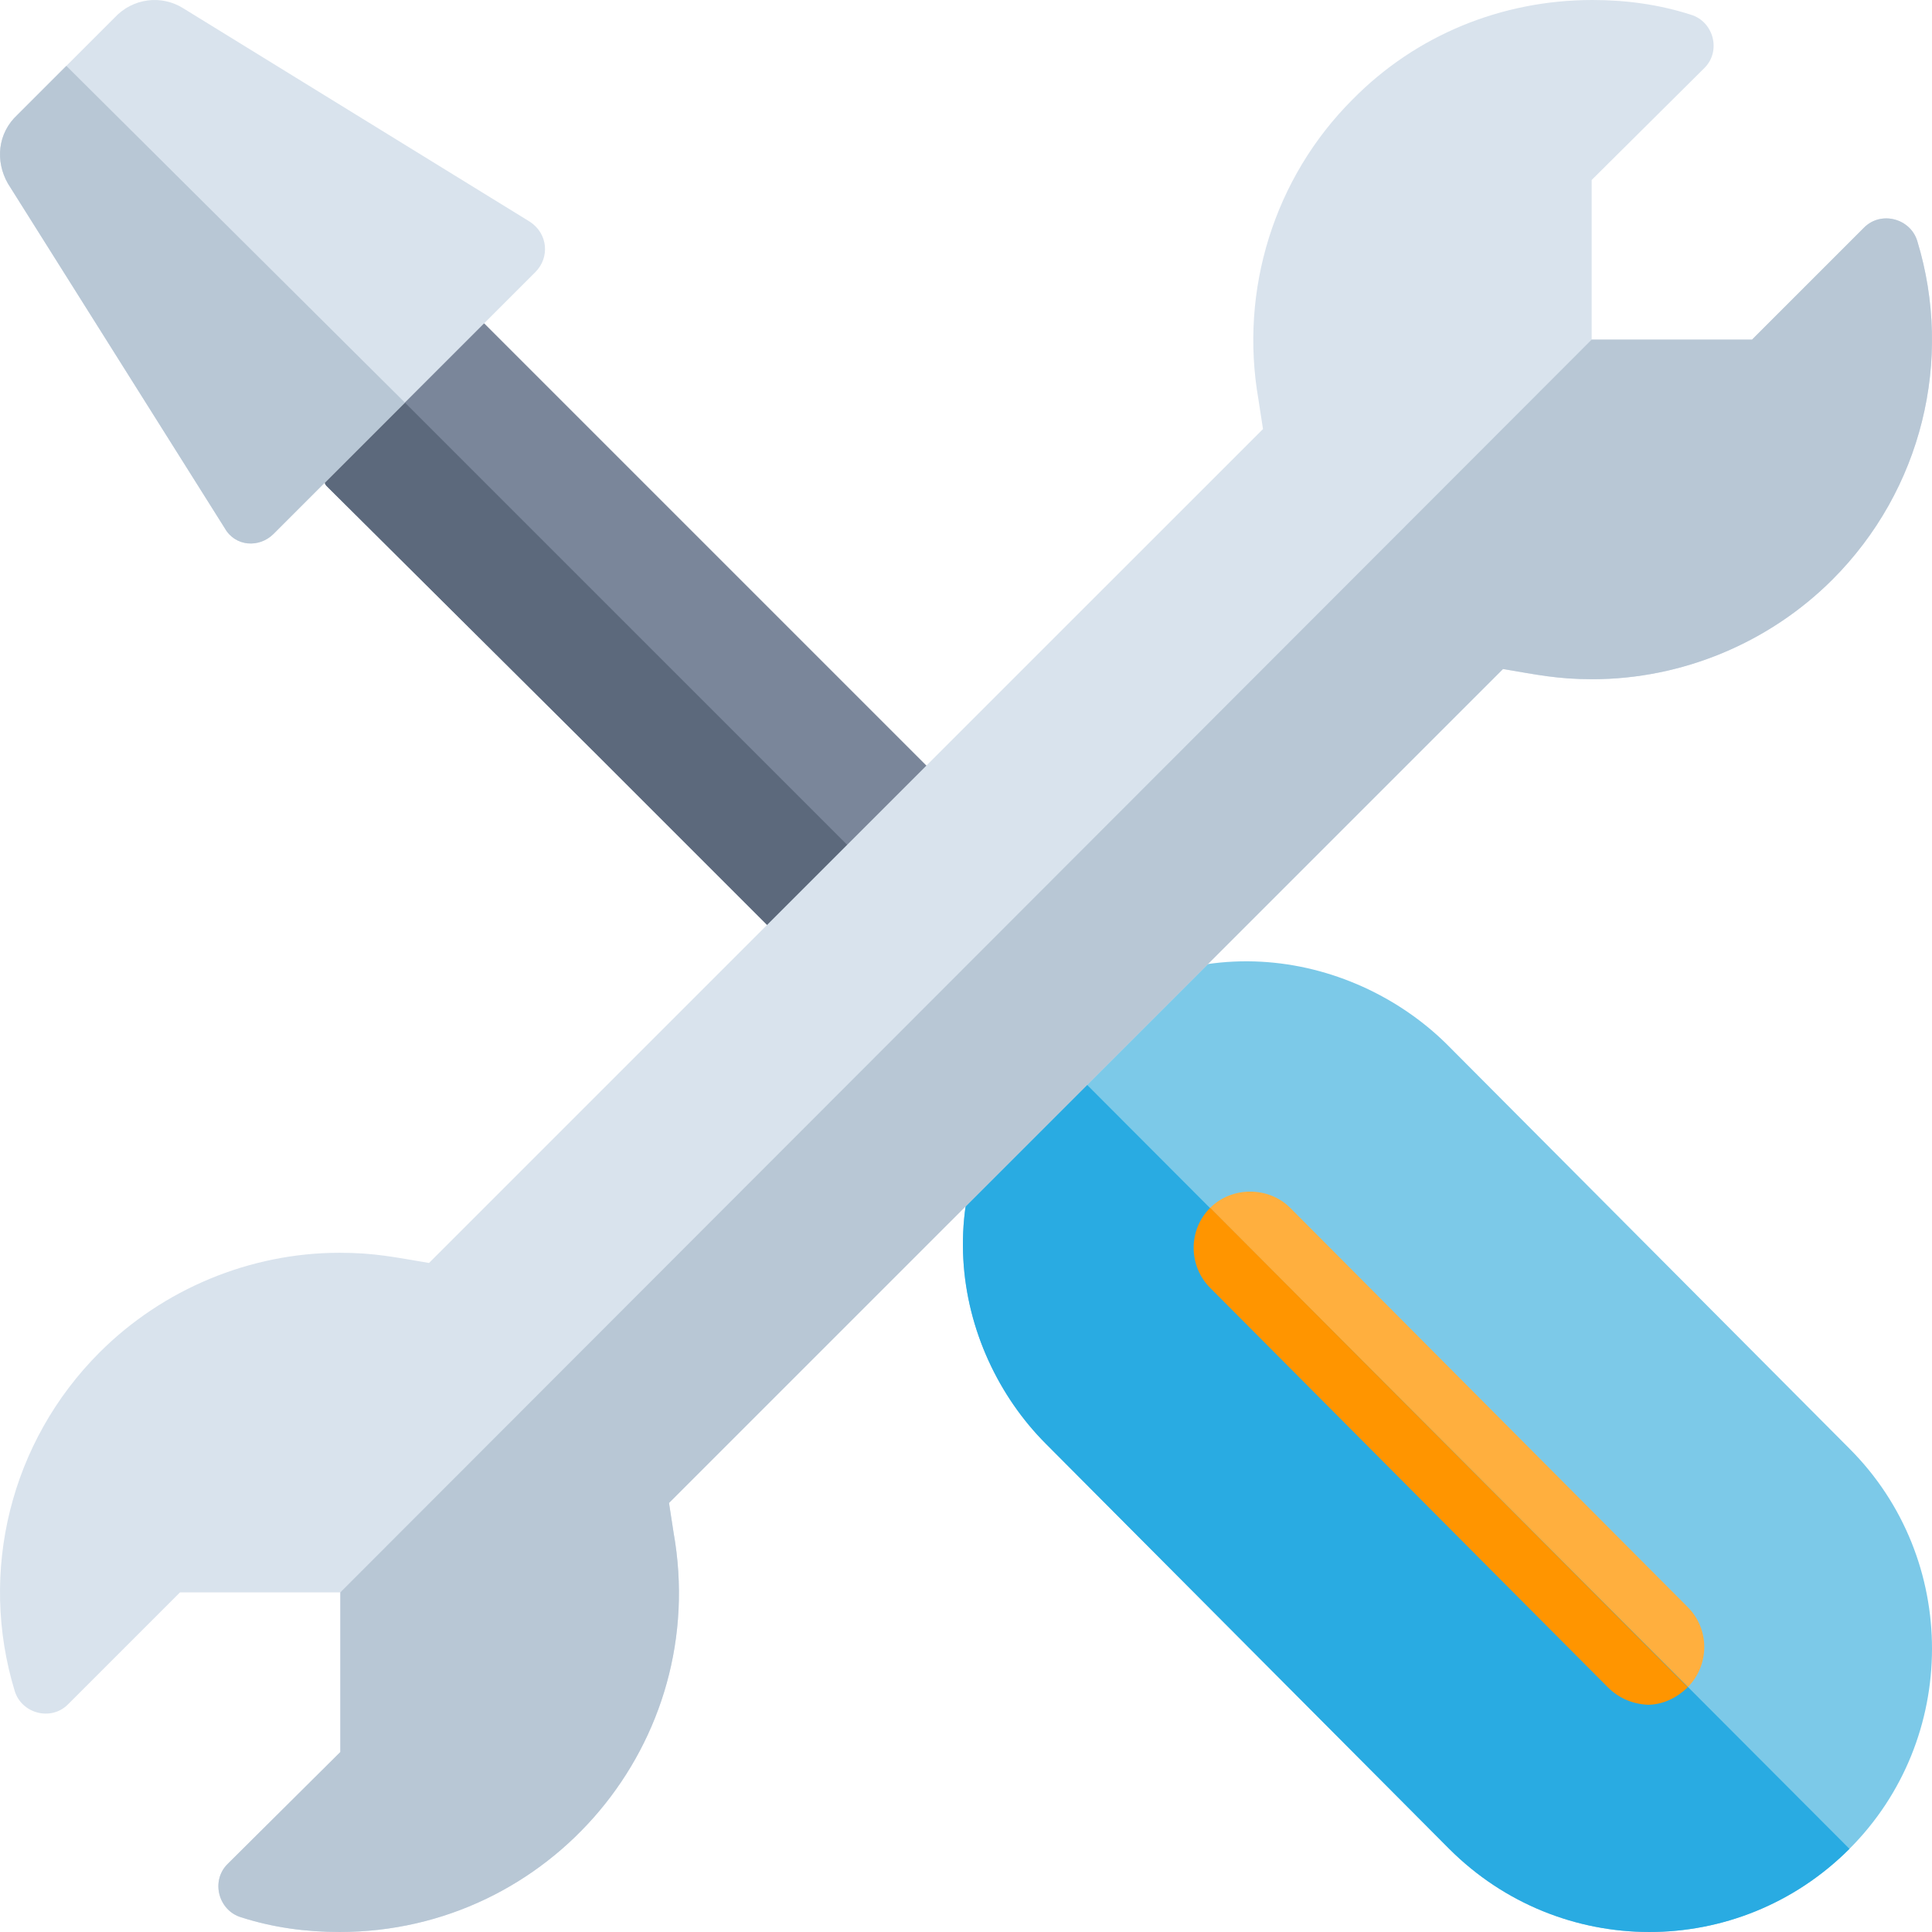
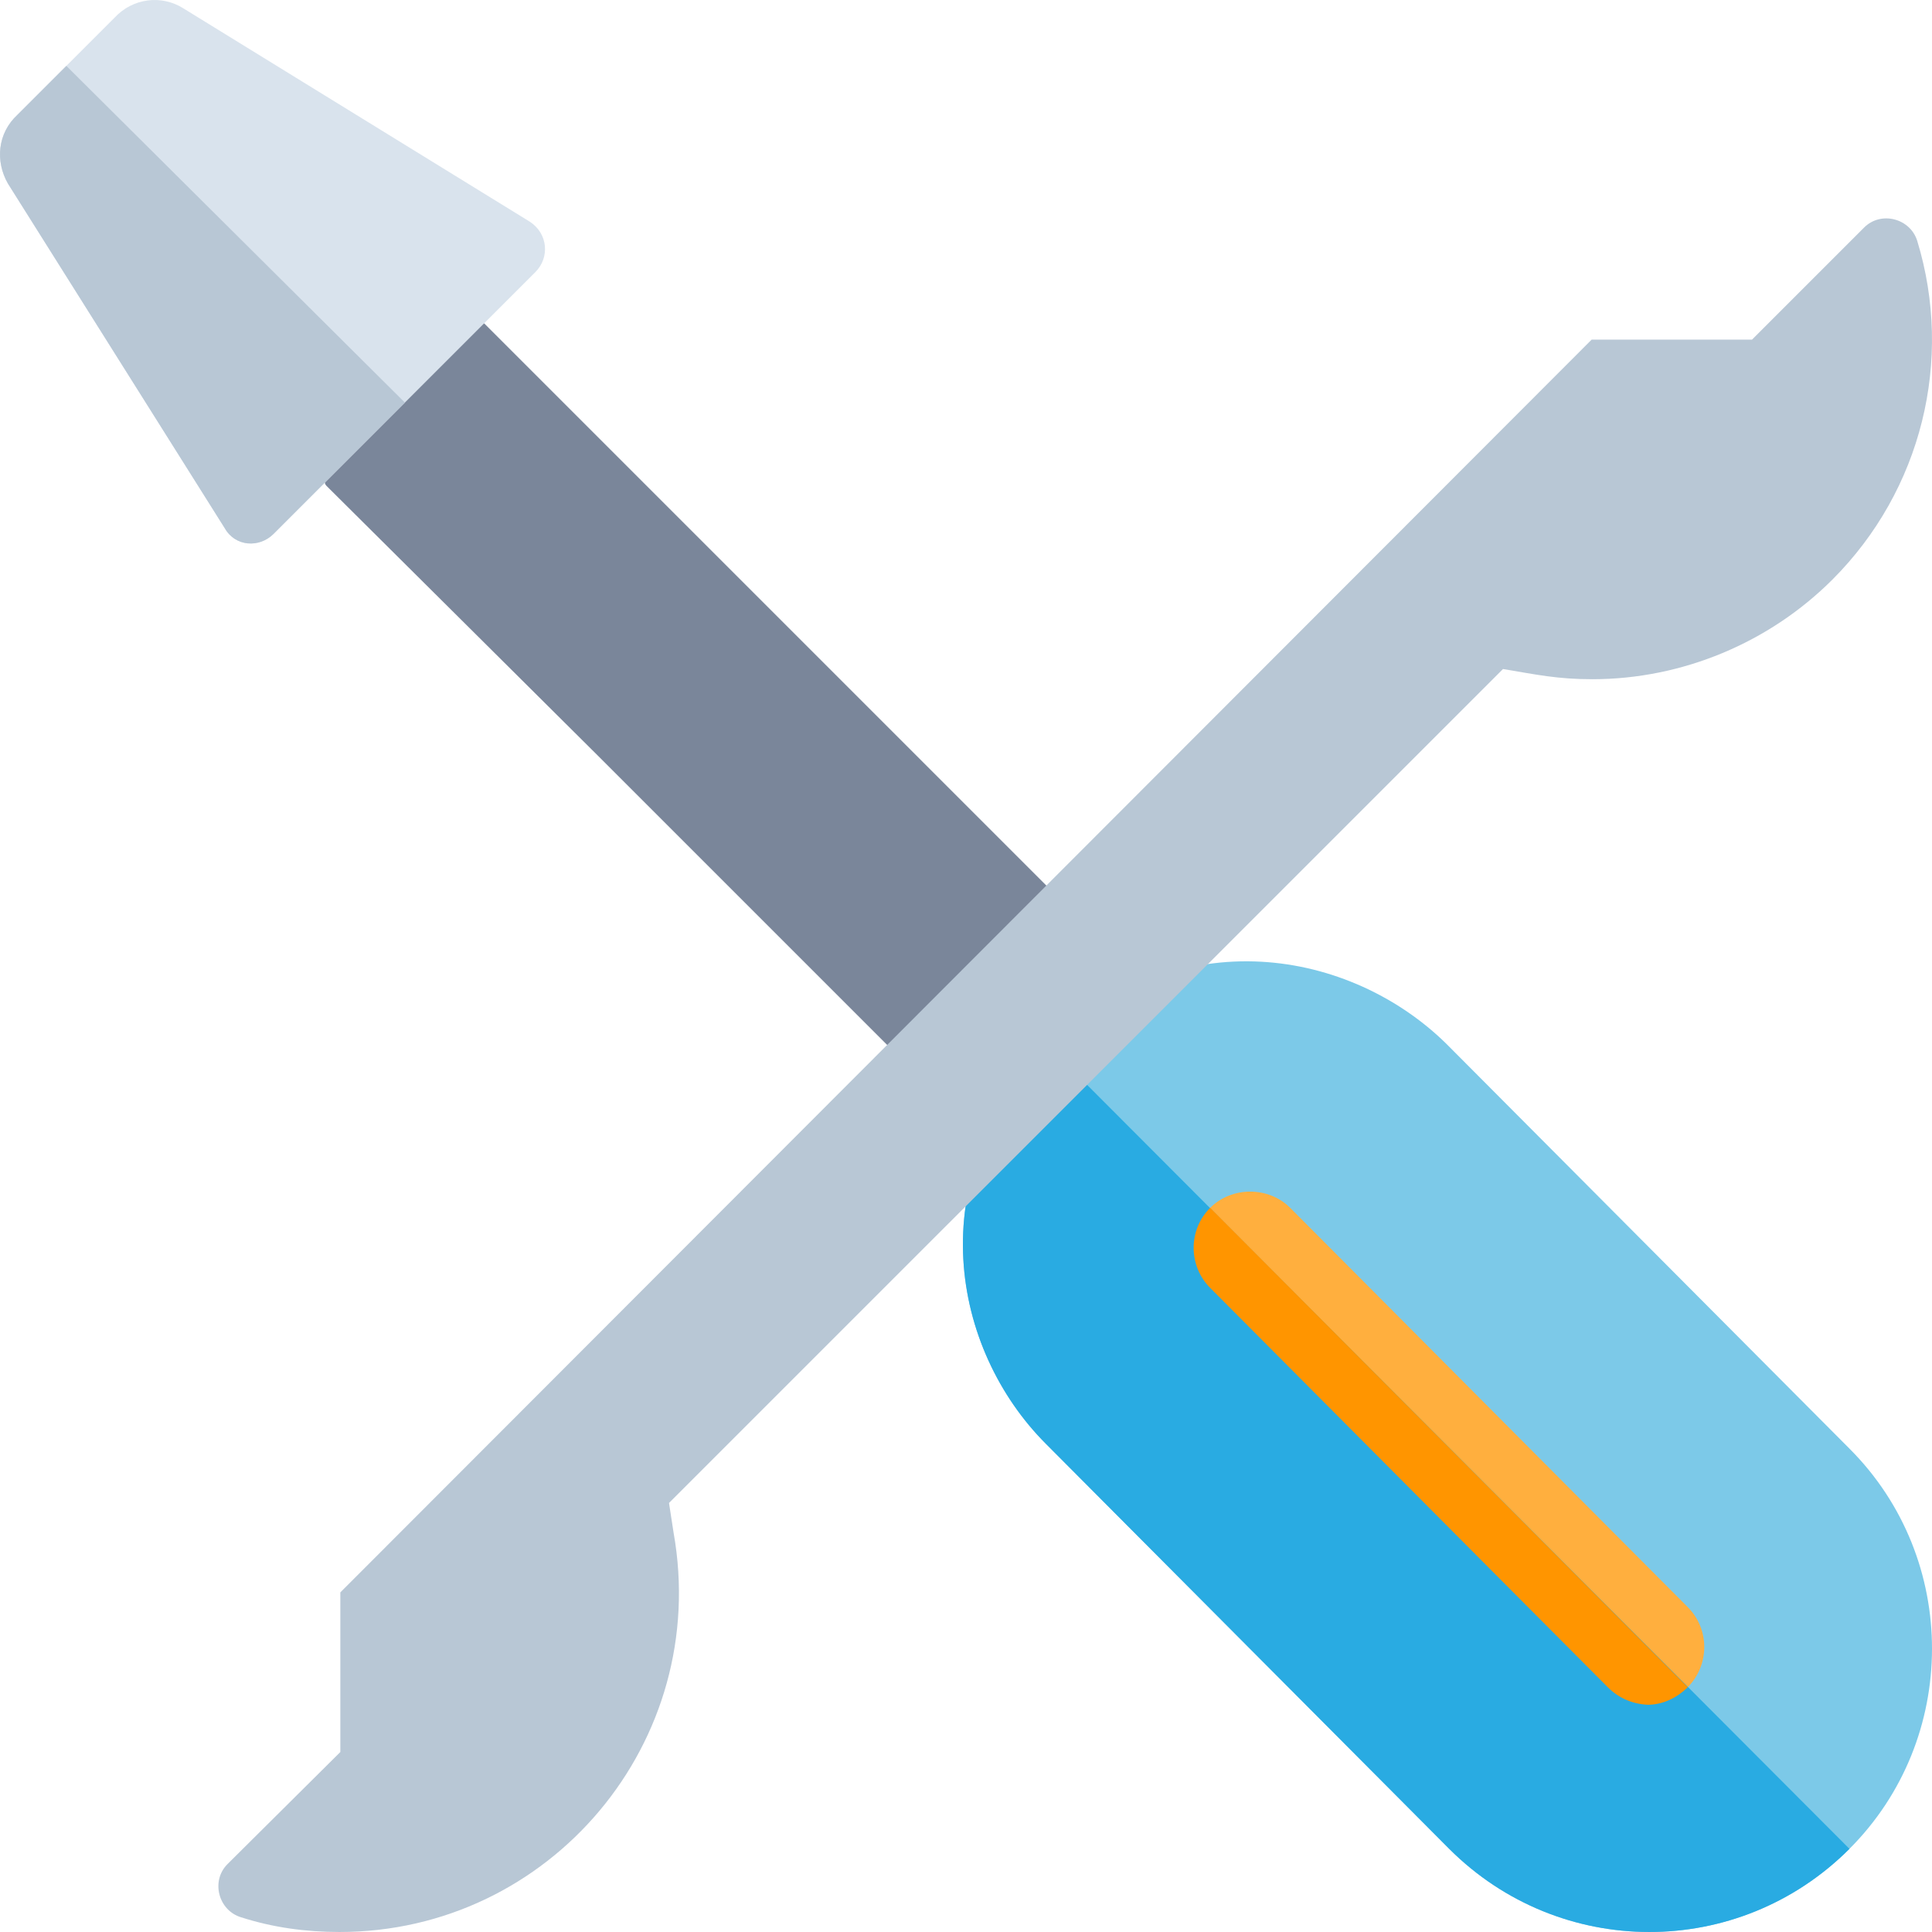
<svg xmlns="http://www.w3.org/2000/svg" version="1.1" width="512" height="512" x="0" y="0" viewBox="0 0 512.002 512.002" style="enable-background:new 0 0 512 512" xml:space="preserve" class="">
  <g>
    <path style="" d="M128.302,85.686l149.34,149.34l-20.151,21.85l-20.153,22.274l-78.913-78.912L86.513,128.75  c-0.425-0.425-0.425-0.849-0.425-0.849L69.329,72.11l4.455,1.06L128.302,85.686z" fill="#7a869a" data-original="#7a869a" class="" />
-     <path style="" d="M73.784,73.17l183.707,183.707l-20.153,22.274l-78.913-78.912L86.513,128.75  c-0.425-0.425-0.425-0.849-0.425-0.849L69.329,72.11L73.784,73.17z" fill="#5c697c" data-original="#5c697c" class="" />
    <path style="" d="M277.644,277.03l-0.212,0.212c-33.73,35.001-25.244,80.398-0.212,105.429l106.84,107.293  c29.274,29.274,76.579,29.487,106.066,0c29.062-29.062,29.274-76.792,0-106.066l-106.84-107.293  C358.042,251.786,312.645,243.3,277.644,277.03z" fill="#7cc9e8" data-original="#e9336d" class="" />
    <path style="" d="M341.919,320.092L447.274,425.9c5.939,5.939,5.728,15.485,0,21.213  c-2.97,2.97-6.788,4.668-10.607,4.666c-4.031-0.211-7.636-1.696-10.607-4.666L320.706,341.305c-5.728-5.728-5.94-15.273,0-21.213  C326.434,314.364,336.191,314.364,341.919,320.092z" fill="#ffaf3e" data-original="#ffaf3e" class="" />
    <path style="" d="M140.394,58.746c4.88,3.181,5.303,9.545,1.485,13.363l-69.368,69.368  c-3.818,3.818-10.182,3.395-12.94-1.484L2.099,48.646c-3.394-5.939-2.758-13.364,2.547-18.244L30.313,4.735  c4.879-5.303,12.516-6.151,18.243-2.545L140.394,58.746z" fill="#d9e3ed" data-original="#d9e3ed" class="" />
    <path style="" d="M277.432,277.242l0.212-0.212l212.481,212.935c-29.487,29.487-76.792,29.274-106.066,0  l-106.84-107.293C252.188,357.64,243.702,312.243,277.432,277.242z" fill="#29abe2" data-original="#b12e65" class="" />
    <path style="" d="M17.586,17.462l89.716,89.225l-34.79,34.79c-3.818,3.818-10.182,3.395-12.94-1.484L2.099,48.646  c-3.394-5.939-2.758-13.364,2.547-18.244L17.586,17.462z" fill="#b8c7d5" data-original="#b8c7d5" class="" />
    <path style="" d="M320.706,320.092l126.568,127.022c-2.97,2.97-6.788,4.668-10.607,4.666  c-4.031-0.211-7.636-1.696-10.607-4.666L320.706,341.305C314.978,335.577,314.766,326.032,320.706,320.092z" fill="#ff9500" data-original="#ff9500" class="" />
-     <path style="" d="M485.608,153.6c-16.8,16.8-39.901,26.4-63.6,26.4c-9.3,0-14.7-1.201-23.699-2.701L177.295,398.301  l1.199,7.8C188.395,461.6,145.795,512,89.994,512c-9,0-17.699-1.199-26.1-3.898c-6-1.802-8.099-9.6-3.6-14.101l29.9-29.7V422h-42.5  l-29.7,29.702c-4.501,4.499-12.301,2.399-14.101-3.6c-9.6-31.501-1.199-66,22.5-89.702c16.8-16.8,39.901-26.4,63.6-26.4  c9.3,0,14.7,1.201,23.701,2.701L334.708,113.7l-1.201-7.8c-5.099-29.099,4.2-58.799,24.901-79.499c16.8-17.1,39.6-26.4,63.6-26.4  c9,0,17.701,1.199,26.1,3.9c6,1.8,8.101,9.6,3.6,14.099l-29.9,29.7V90h42.499l29.702-29.7c4.499-4.501,12.299-2.401,14.099,3.6  C517.708,95.4,509.308,129.899,485.608,153.6z" fill="#d9e3ed" data-original="#d9e3ed" class="" />
    <path style="" d="M485.608,153.6c-16.8,16.8-39.901,26.4-63.6,26.4c-9.3,0-14.7-1.201-23.699-2.701L177.295,398.301  l1.199,7.8C188.395,461.6,145.795,512,89.994,512c-9,0-17.699-1.199-26.1-3.898c-6-1.802-8.099-9.6-3.6-14.101l29.9-29.7V422  L421.808,90h42.499l29.702-29.7c4.499-4.501,12.299-2.401,14.099,3.6C517.708,95.4,509.308,129.899,485.608,153.6z" fill="#b8c7d5" data-original="#b8c7d5" class="" />
    <g>
</g>
    <g>
</g>
    <g>
</g>
    <g>
</g>
    <g>
</g>
    <g>
</g>
    <g>
</g>
    <g>
</g>
    <g>
</g>
    <g>
</g>
    <g>
</g>
    <g>
</g>
    <g>
</g>
    <g>
</g>
    <g>
</g>
  </g>
</svg>